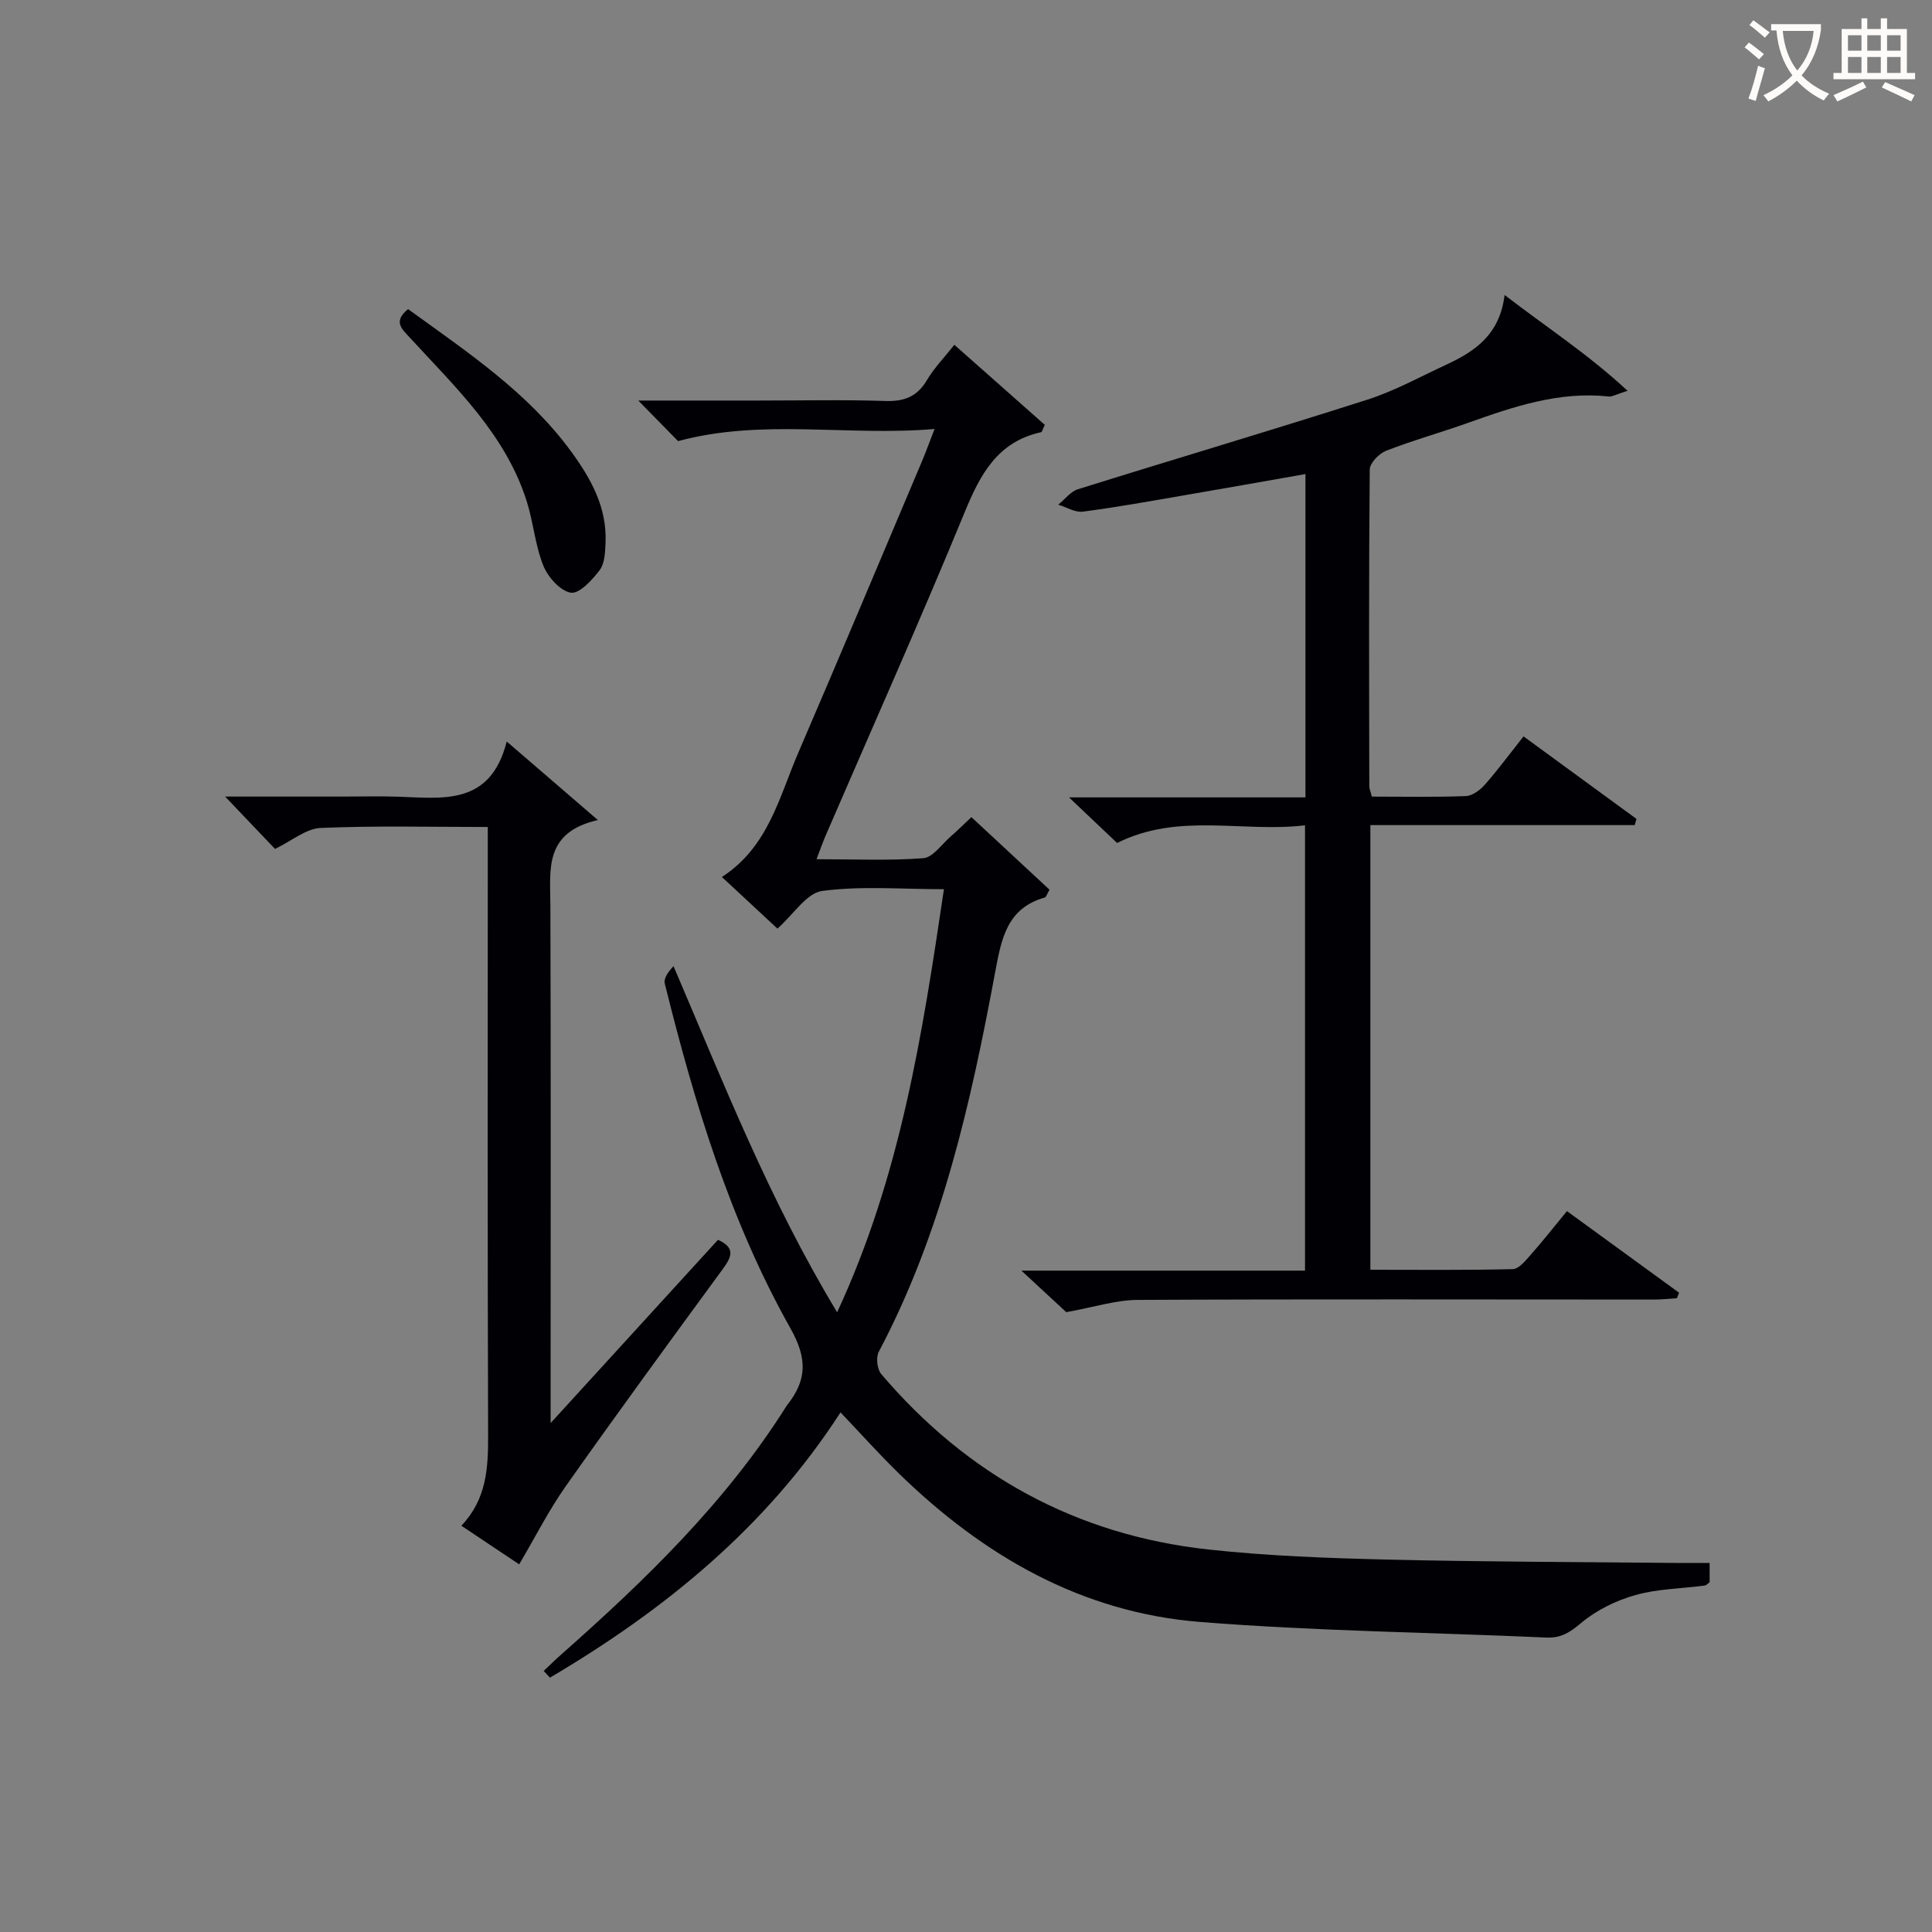
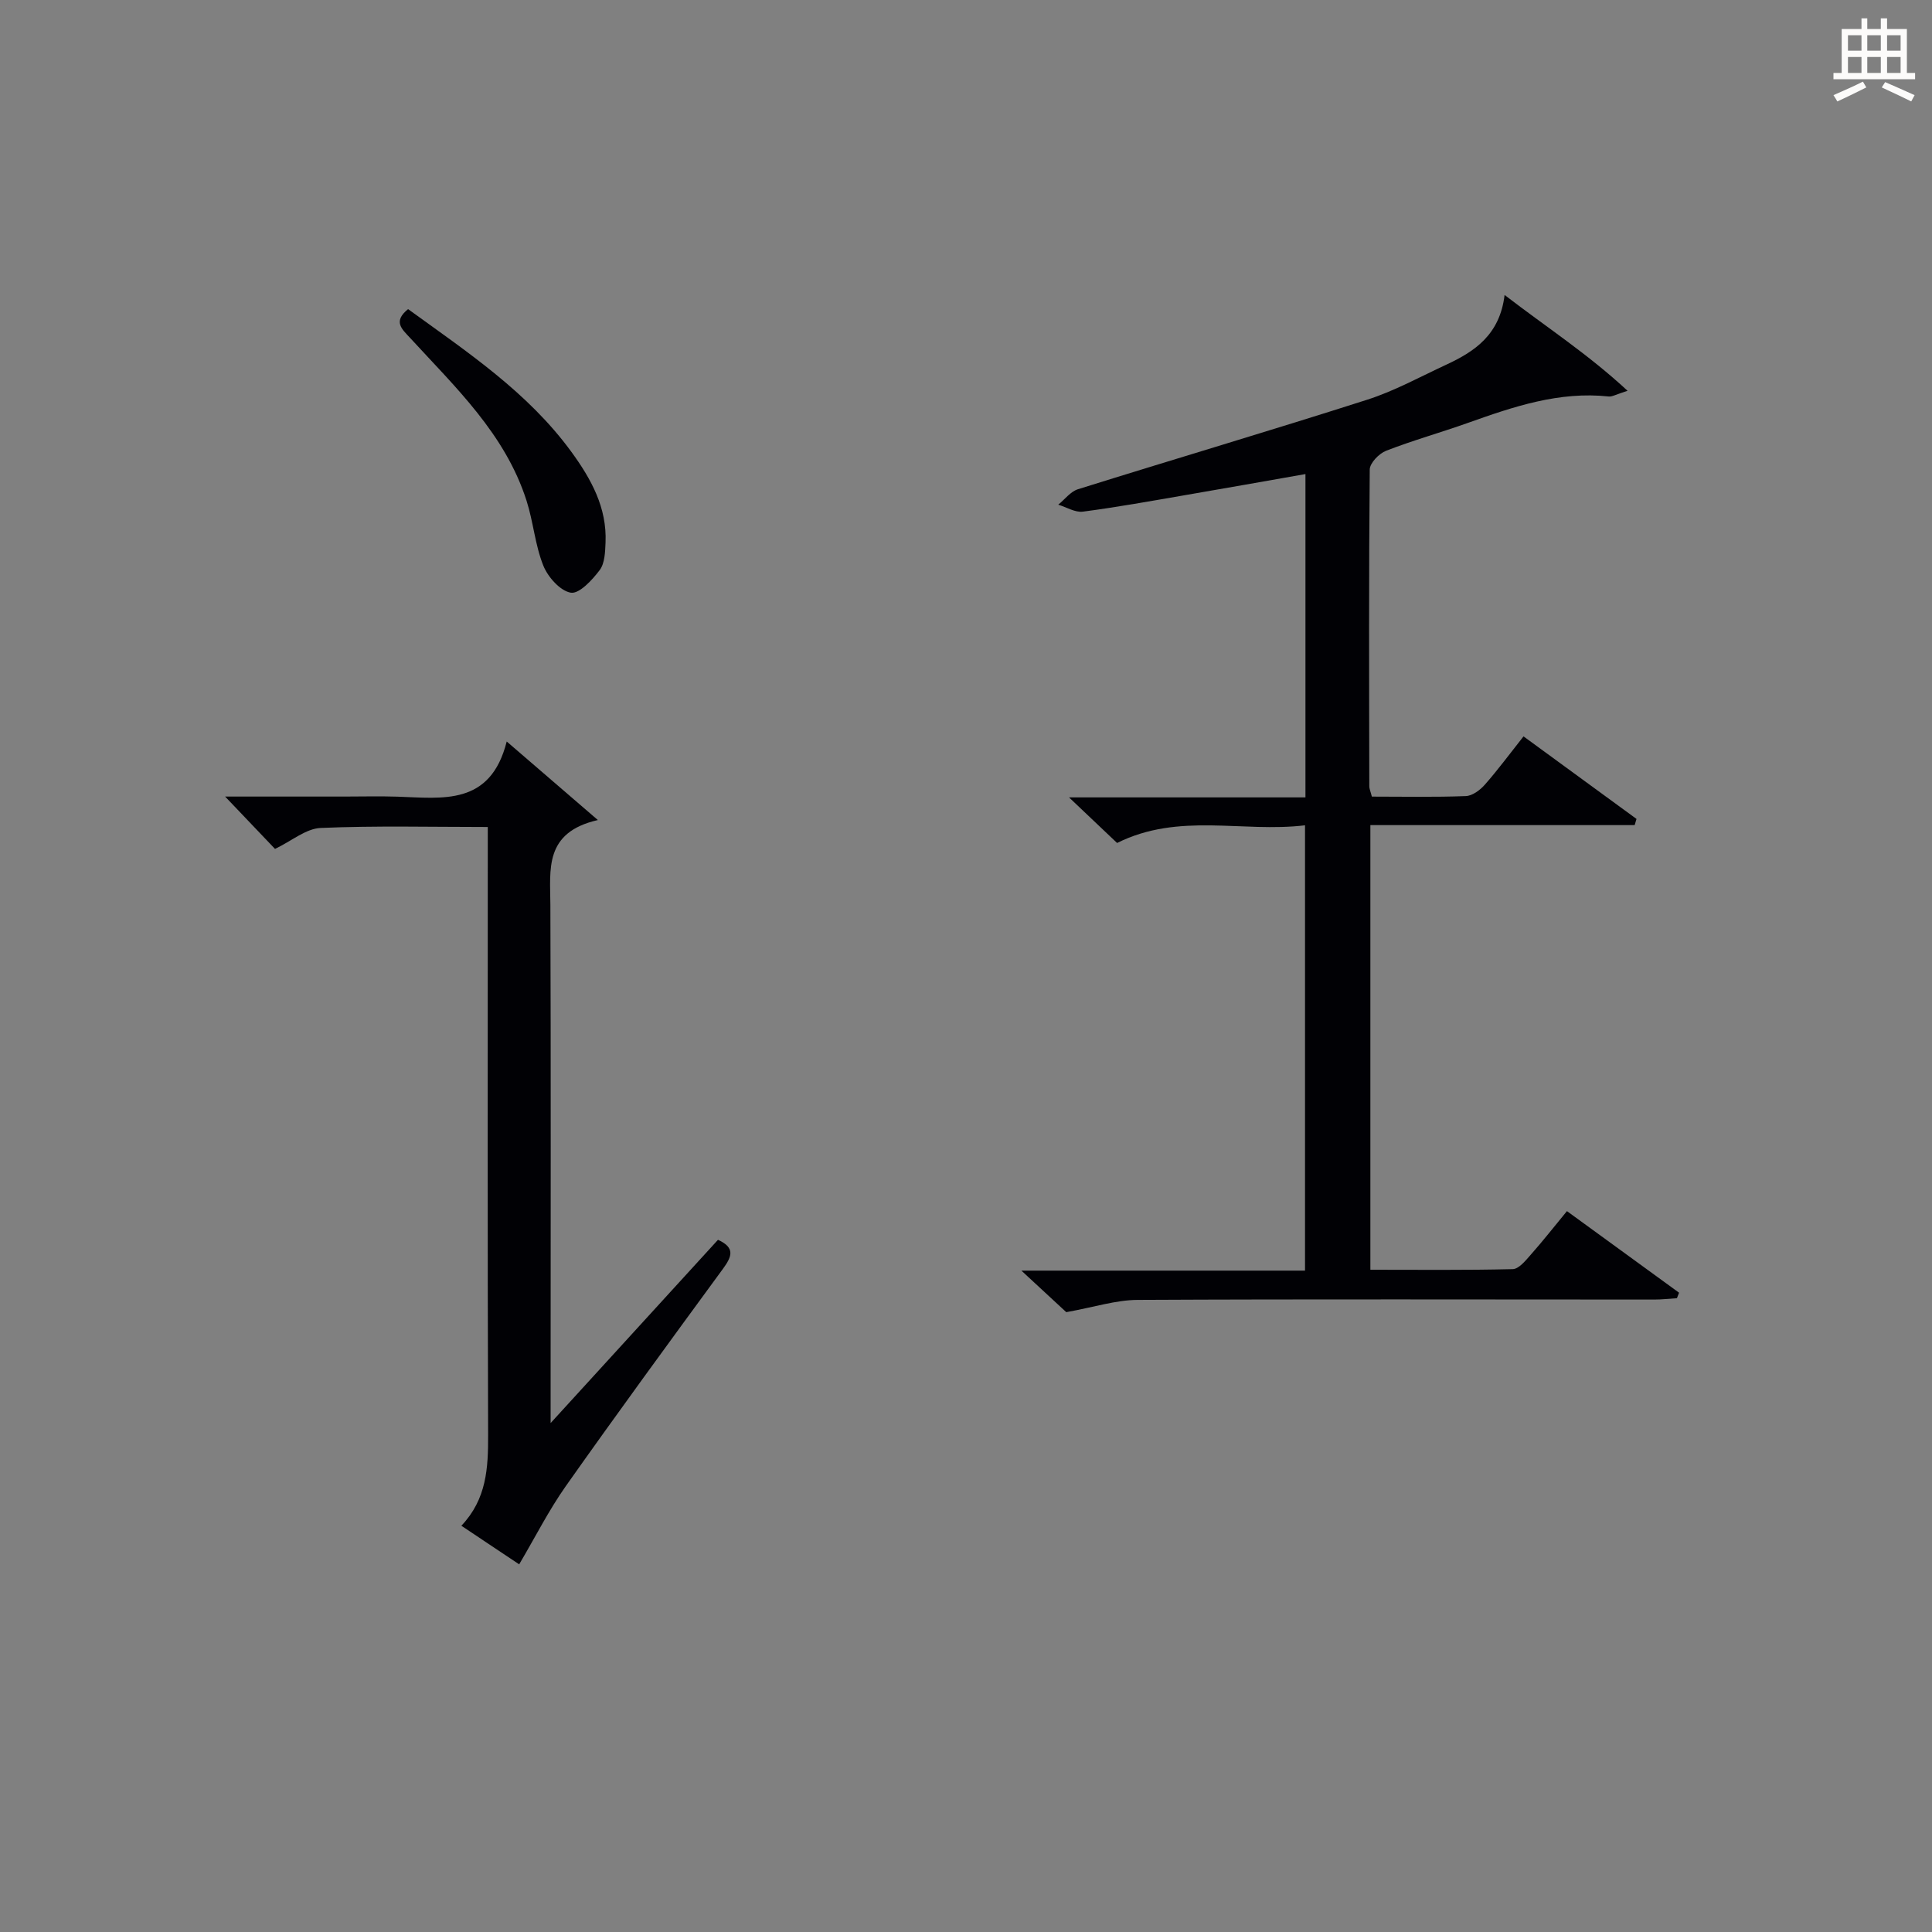
<svg xmlns="http://www.w3.org/2000/svg" enable-background="new 0 0 400 400" viewBox="0 0 400 400">
  <rect x="0" y="0" width="400" height="400" fill="#808080" stroke="none" />
  <g fill="#010105">
-     <path d="m353.96 323.59v4c-.3.2-.67.64-1.09.69-4.77.63-9.7.67-14.27 1.96-3.98 1.12-8.04 3.09-11.18 5.73-2.33 1.96-4.19 3.21-7.26 3.07-23.92-1.08-47.91-1.33-71.77-3.24-24.52-1.96-44.85-13.74-62.27-30.72-4.03-3.93-7.79-8.13-12.1-12.66-15.31 23.73-36.37 40.88-60.16 54.92-.43-.46-.86-.93-1.29-1.39 1.2-1.14 2.38-2.3 3.62-3.4 17.39-15.37 34-31.44 46.51-51.24.09-.14.17-.29.28-.42 4.09-5.14 4.2-9.62.67-15.88-12.54-22.29-19.88-46.65-26.01-71.36-.27-1.09.71-2.49 1.81-3.61 10.41 24.34 19.91 48.57 33.87 71.65 13.09-28.16 17.64-57.43 22.11-87.59-8.76 0-17.1-.72-25.2.36-3.23.43-5.93 4.85-9.27 7.8-3.64-3.38-7.38-6.86-11.5-10.69 9.6-6.2 11.84-16.49 15.8-25.69 8.68-20.15 17.16-40.38 25.71-60.58.76-1.8 1.42-3.65 2.52-6.48-18.11 1.53-35.67-2.2-53.1 2.51-2.35-2.39-5.07-5.17-8.24-8.4h24.65c8.83 0 17.67-.2 26.5.09 3.91.13 6.59-.9 8.62-4.33 1.49-2.52 3.59-4.67 5.67-7.3 6.52 5.77 12.7 11.24 18.72 16.57-.47.97-.56 1.48-.75 1.52-9.08 1.99-12.63 8.77-15.88 16.68-9.23 22.43-19.13 44.59-28.75 66.86-.58 1.35-1.06 2.74-1.88 4.87 7.69 0 14.93.33 22.11-.21 1.98-.15 3.79-2.86 5.62-4.45 1.37-1.19 2.66-2.48 4.34-4.05 5.32 4.94 10.75 9.99 16.17 15.02-.5.84-.67 1.53-1 1.63-7.79 2.2-8.95 8.49-10.22 15.28-5.05 27.15-11.05 54.04-24.13 78.76-.62 1.17-.34 3.63.52 4.63 17.82 20.93 40.4 33.33 67.76 36.31 12.21 1.33 24.54 1.78 36.83 2.08 19.98.48 39.96.5 59.94.7 2.11.02 4.27 0 6.97 0z" />
    <path d="m284.03 164.93c6.52 0 12.99.14 19.45-.11 1.36-.05 2.96-1.24 3.94-2.36 2.73-3.1 5.19-6.44 8.01-10 7.97 5.83 15.68 11.46 23.39 17.09-.13.43-.26.85-.38 1.28-18.14 0-36.28 0-54.72 0v92.06c9.95 0 19.71.11 29.47-.13 1.27-.03 2.65-1.75 3.69-2.93 2.53-2.85 4.88-5.86 7.54-9.08 7.85 5.71 15.53 11.3 23.21 16.89-.15.38-.29.76-.44 1.14-1.56.1-3.13.28-4.69.28-35.65 0-71.3-.11-106.95.07-4.51.02-9.01 1.5-14.79 2.54-2.11-1.96-5.3-4.9-9.29-8.6h58.72c0-30.78 0-61.14 0-92.2-12.96 1.56-26.1-2.73-38.91 3.66-2.86-2.71-5.95-5.64-9.95-9.44h48.95c0-22.53 0-44.45 0-66.94-8.44 1.48-16.69 2.96-24.95 4.37-7.03 1.21-14.06 2.49-21.13 3.41-1.61.21-3.4-.93-5.1-1.44 1.35-1.09 2.54-2.72 4.08-3.2 19.94-6.24 39.97-12.16 59.87-18.53 5.66-1.81 10.98-4.75 16.41-7.27 5.89-2.73 11.06-6.2 12.05-14.42 8.78 6.76 17.21 12.19 25.46 19.84-2.42.76-3.18 1.25-3.88 1.18-10.27-1.11-19.7 2.09-29.13 5.45-5.64 2.01-11.42 3.62-16.99 5.79-1.46.57-3.36 2.54-3.38 3.88-.2 21.82-.13 43.65-.09 65.47-.02.63.28 1.25.53 2.25z" />
    <path d="m123.78 169.78c-11.17 2.56-9.86 10.22-9.83 17.59.12 33.49.05 66.99.05 100.48v6.78c12.08-13.23 23.32-25.52 34.65-37.94 3.72 1.68 2.81 3.58.96 6.1-10.92 14.9-21.82 29.81-32.47 44.9-3.51 4.98-6.28 10.48-9.65 16.19-3.68-2.46-7.59-5.07-11.97-7.99 5.25-5.52 5.56-11.98 5.54-18.76-.14-39.83-.07-79.65-.07-119.48 0-1.98 0-3.95 0-6.43-11.76 0-23.2-.29-34.6.2-3.04.13-5.97 2.67-9.45 4.34-2.9-3.04-6.15-6.45-10.33-10.84h24.66c3.67 0 7.34-.1 11 .02 9.36.3 19.26 1.97 22.64-11.42 6.66 5.74 12.23 10.53 18.87 16.26z" />
    <path d="m84.49 64c12.3 8.92 24.83 17.23 33.83 29.58 4.08 5.6 7.36 11.53 7.05 18.74-.08 1.95-.15 4.3-1.21 5.71-1.54 2.05-4.23 4.96-5.97 4.68-2.2-.36-4.75-3.23-5.7-5.6-1.71-4.25-2.06-9.02-3.47-13.43-4.41-13.82-14.74-23.5-24.16-33.77-1.67-1.8-3.54-3.35-.37-5.91z" />
  </g>
-   <path d="m362.1 8.8c1.1.8 2.1 1.6 3.1 2.4l-1 1.1c-1.3-1.1-2.3-2-3-2.5zm1.9 4.8c.5.2.9.4 1.4.5-.6 2.3-1.3 4.5-1.9 6.8l-1.5-.5c.8-2.1 1.4-4.3 2-6.8zm-1-9.4c1.3.9 2.4 1.8 3.4 2.5l-1 1.1c-1.4-1.2-2.4-2.1-3.2-2.6zm3.7 2.2v-1.4h10.3v1.2c-.5 3.6-1.8 6.8-4 9.4 1.5 1.6 3.4 2.8 5.7 3.8-.3.4-.7.8-1.1 1.4-2.3-1.1-4.1-2.5-5.6-4.1-1.6 1.6-3.6 3.1-5.9 4.3-.3-.5-.7-.9-1-1.3 2.4-1.1 4.4-2.5 6-4.1-1.9-2.5-3-5.6-3.3-9.3h-1.1zm8.8 0h-6.4c.3 3.3 1.3 6 3 8.2 2-2.3 3.1-5.1 3.4-8.2z" fill="#fcfbfa" />
  <path d="m385.3 3.8h1.3v2.2h2.8v-2.2h1.3v2.2h4.1v9.1h1.7v1.3h-16.9v-1.3h1.7v-9.1h4.1v-2.2zm.4 13.1.7 1.2c-1.8.9-3.8 1.9-6 2.9-.2-.4-.5-.8-.8-1.3 2.3-1 4.3-1.9 6.1-2.8zm-3.1-6.4h2.8v-3.2h-2.8zm0 4.6h2.8v-3.3h-2.8zm4-4.6h2.8v-3.2h-2.8zm0 4.6h2.8v-3.3h-2.8zm3.7 1.9c2.1.9 4.1 1.8 6.1 2.7l-.7 1.3c-2.2-1.1-4.2-2-6.1-2.9zm3.2-9.7h-2.8v3.2h2.8zm-2.8 7.8h2.8v-3.3h-2.8z" fill="#fcfbfa" />
</svg>